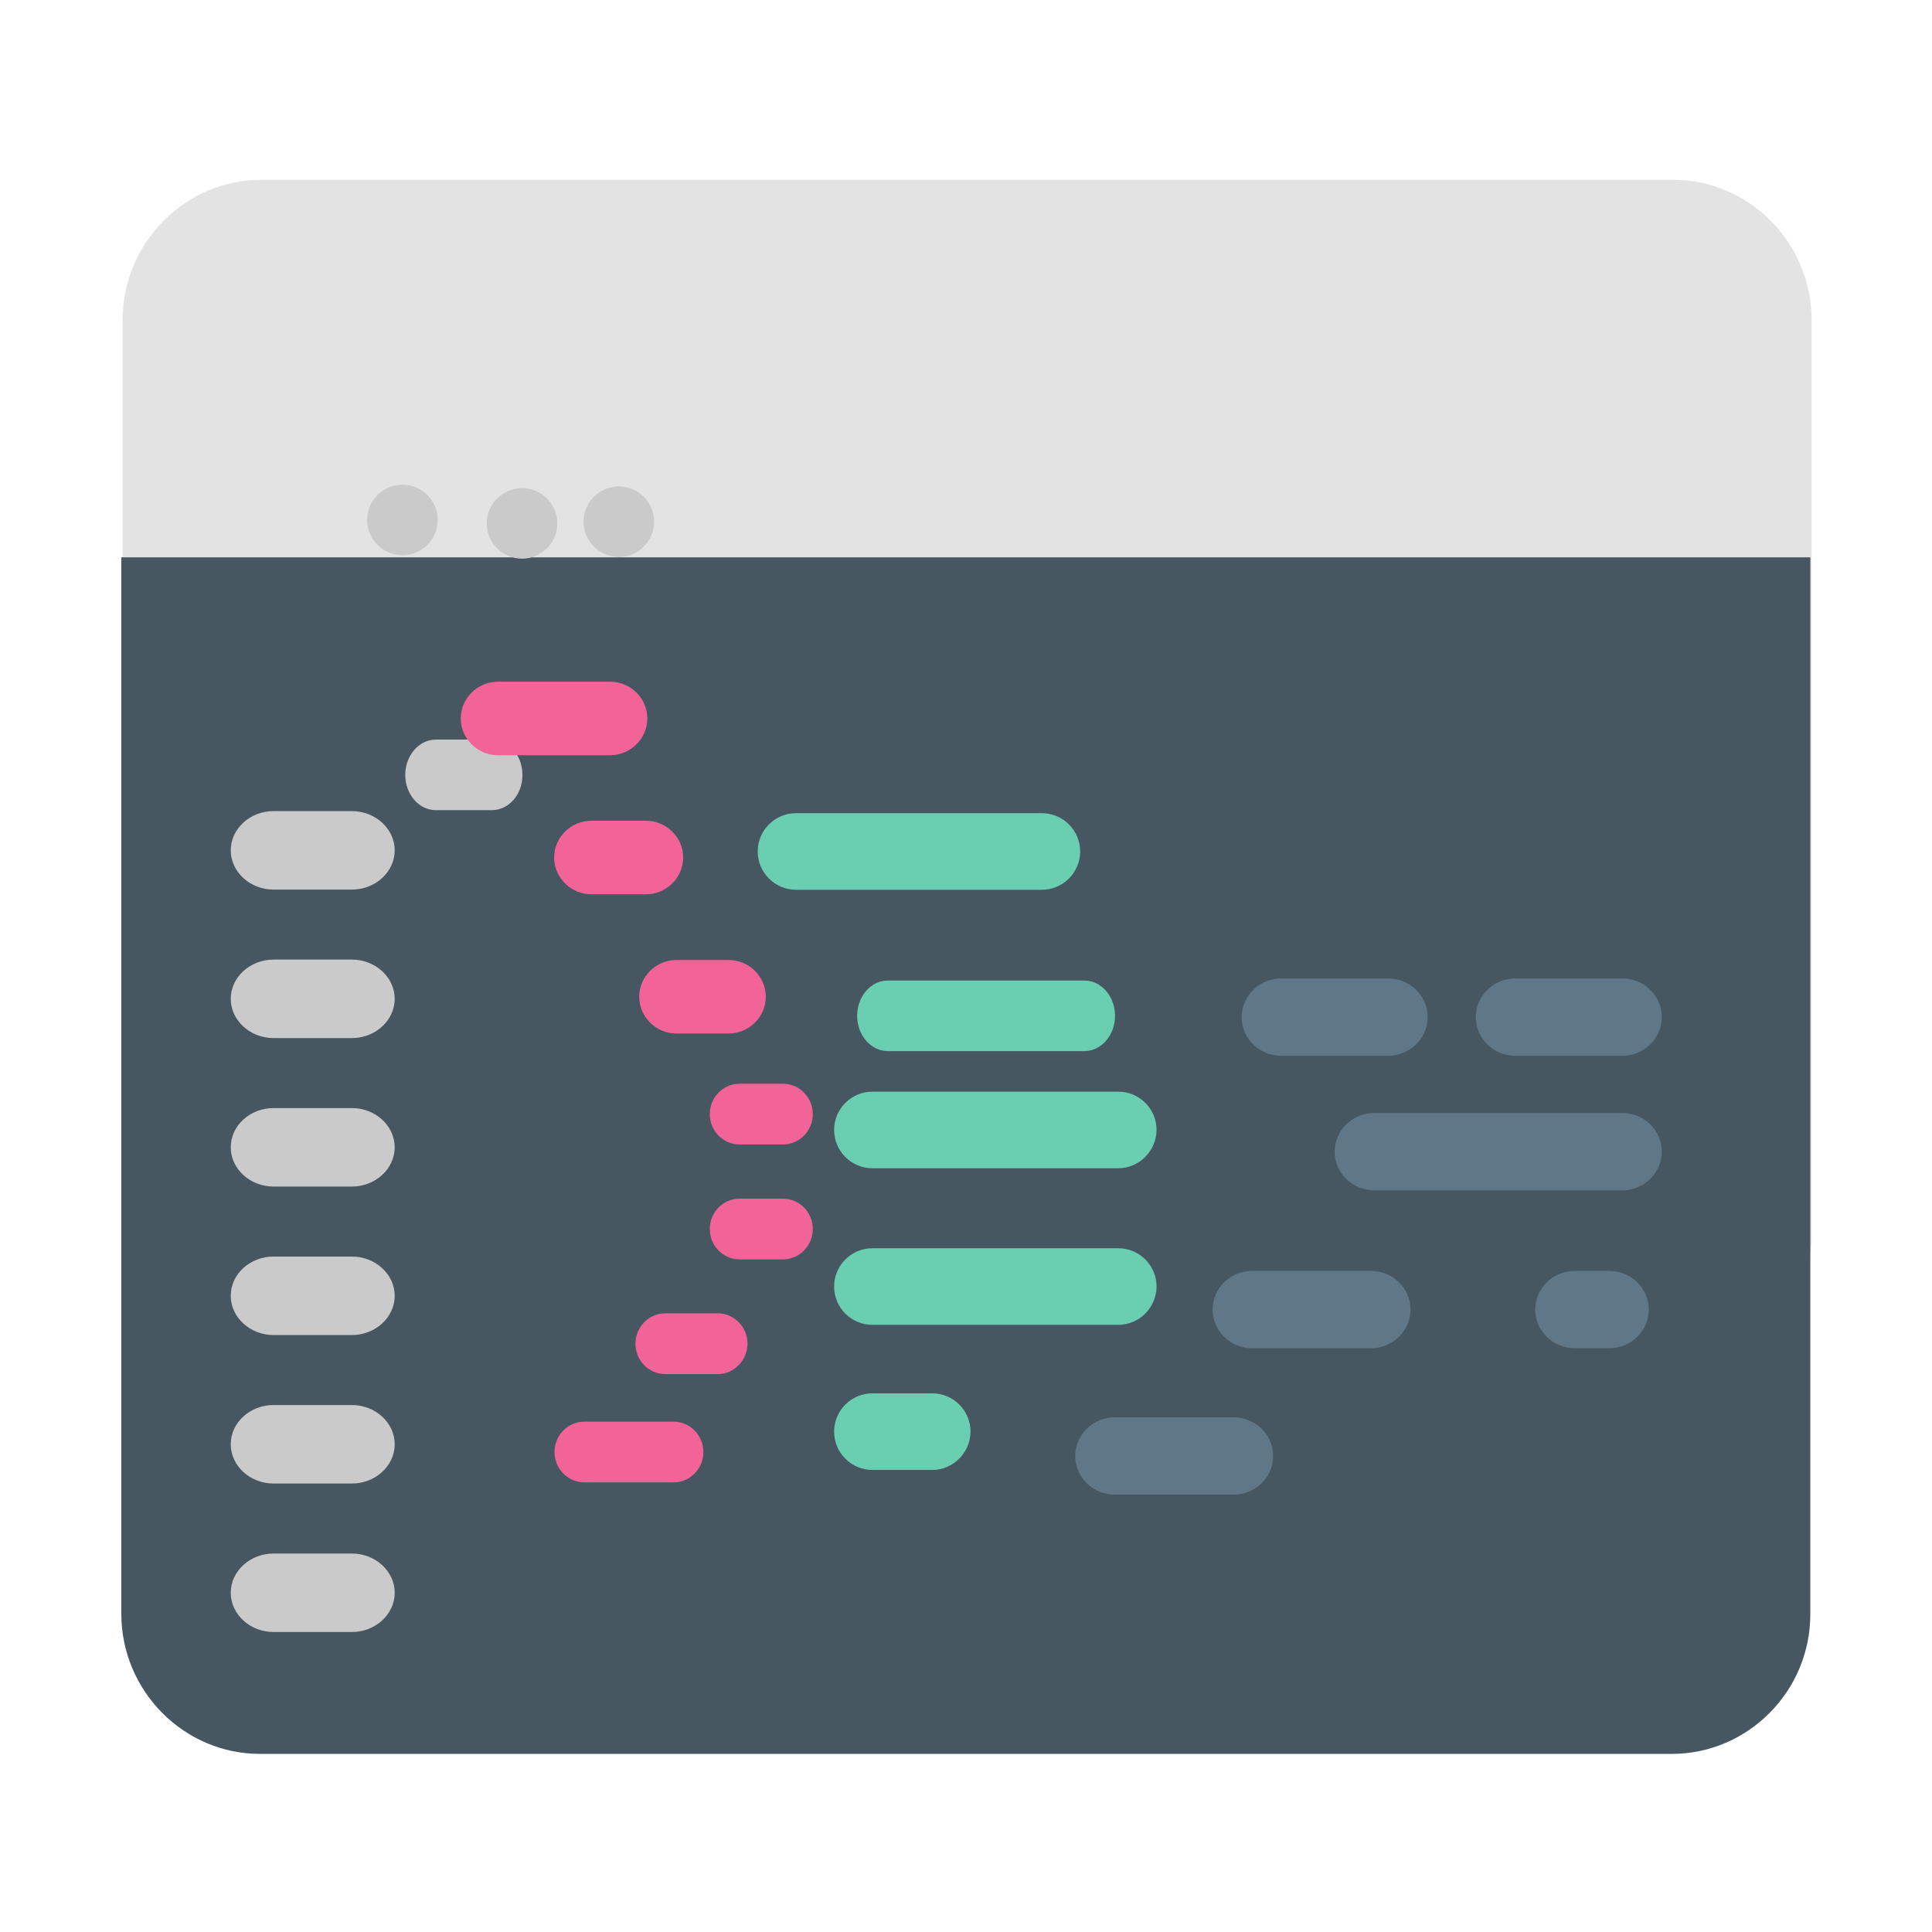
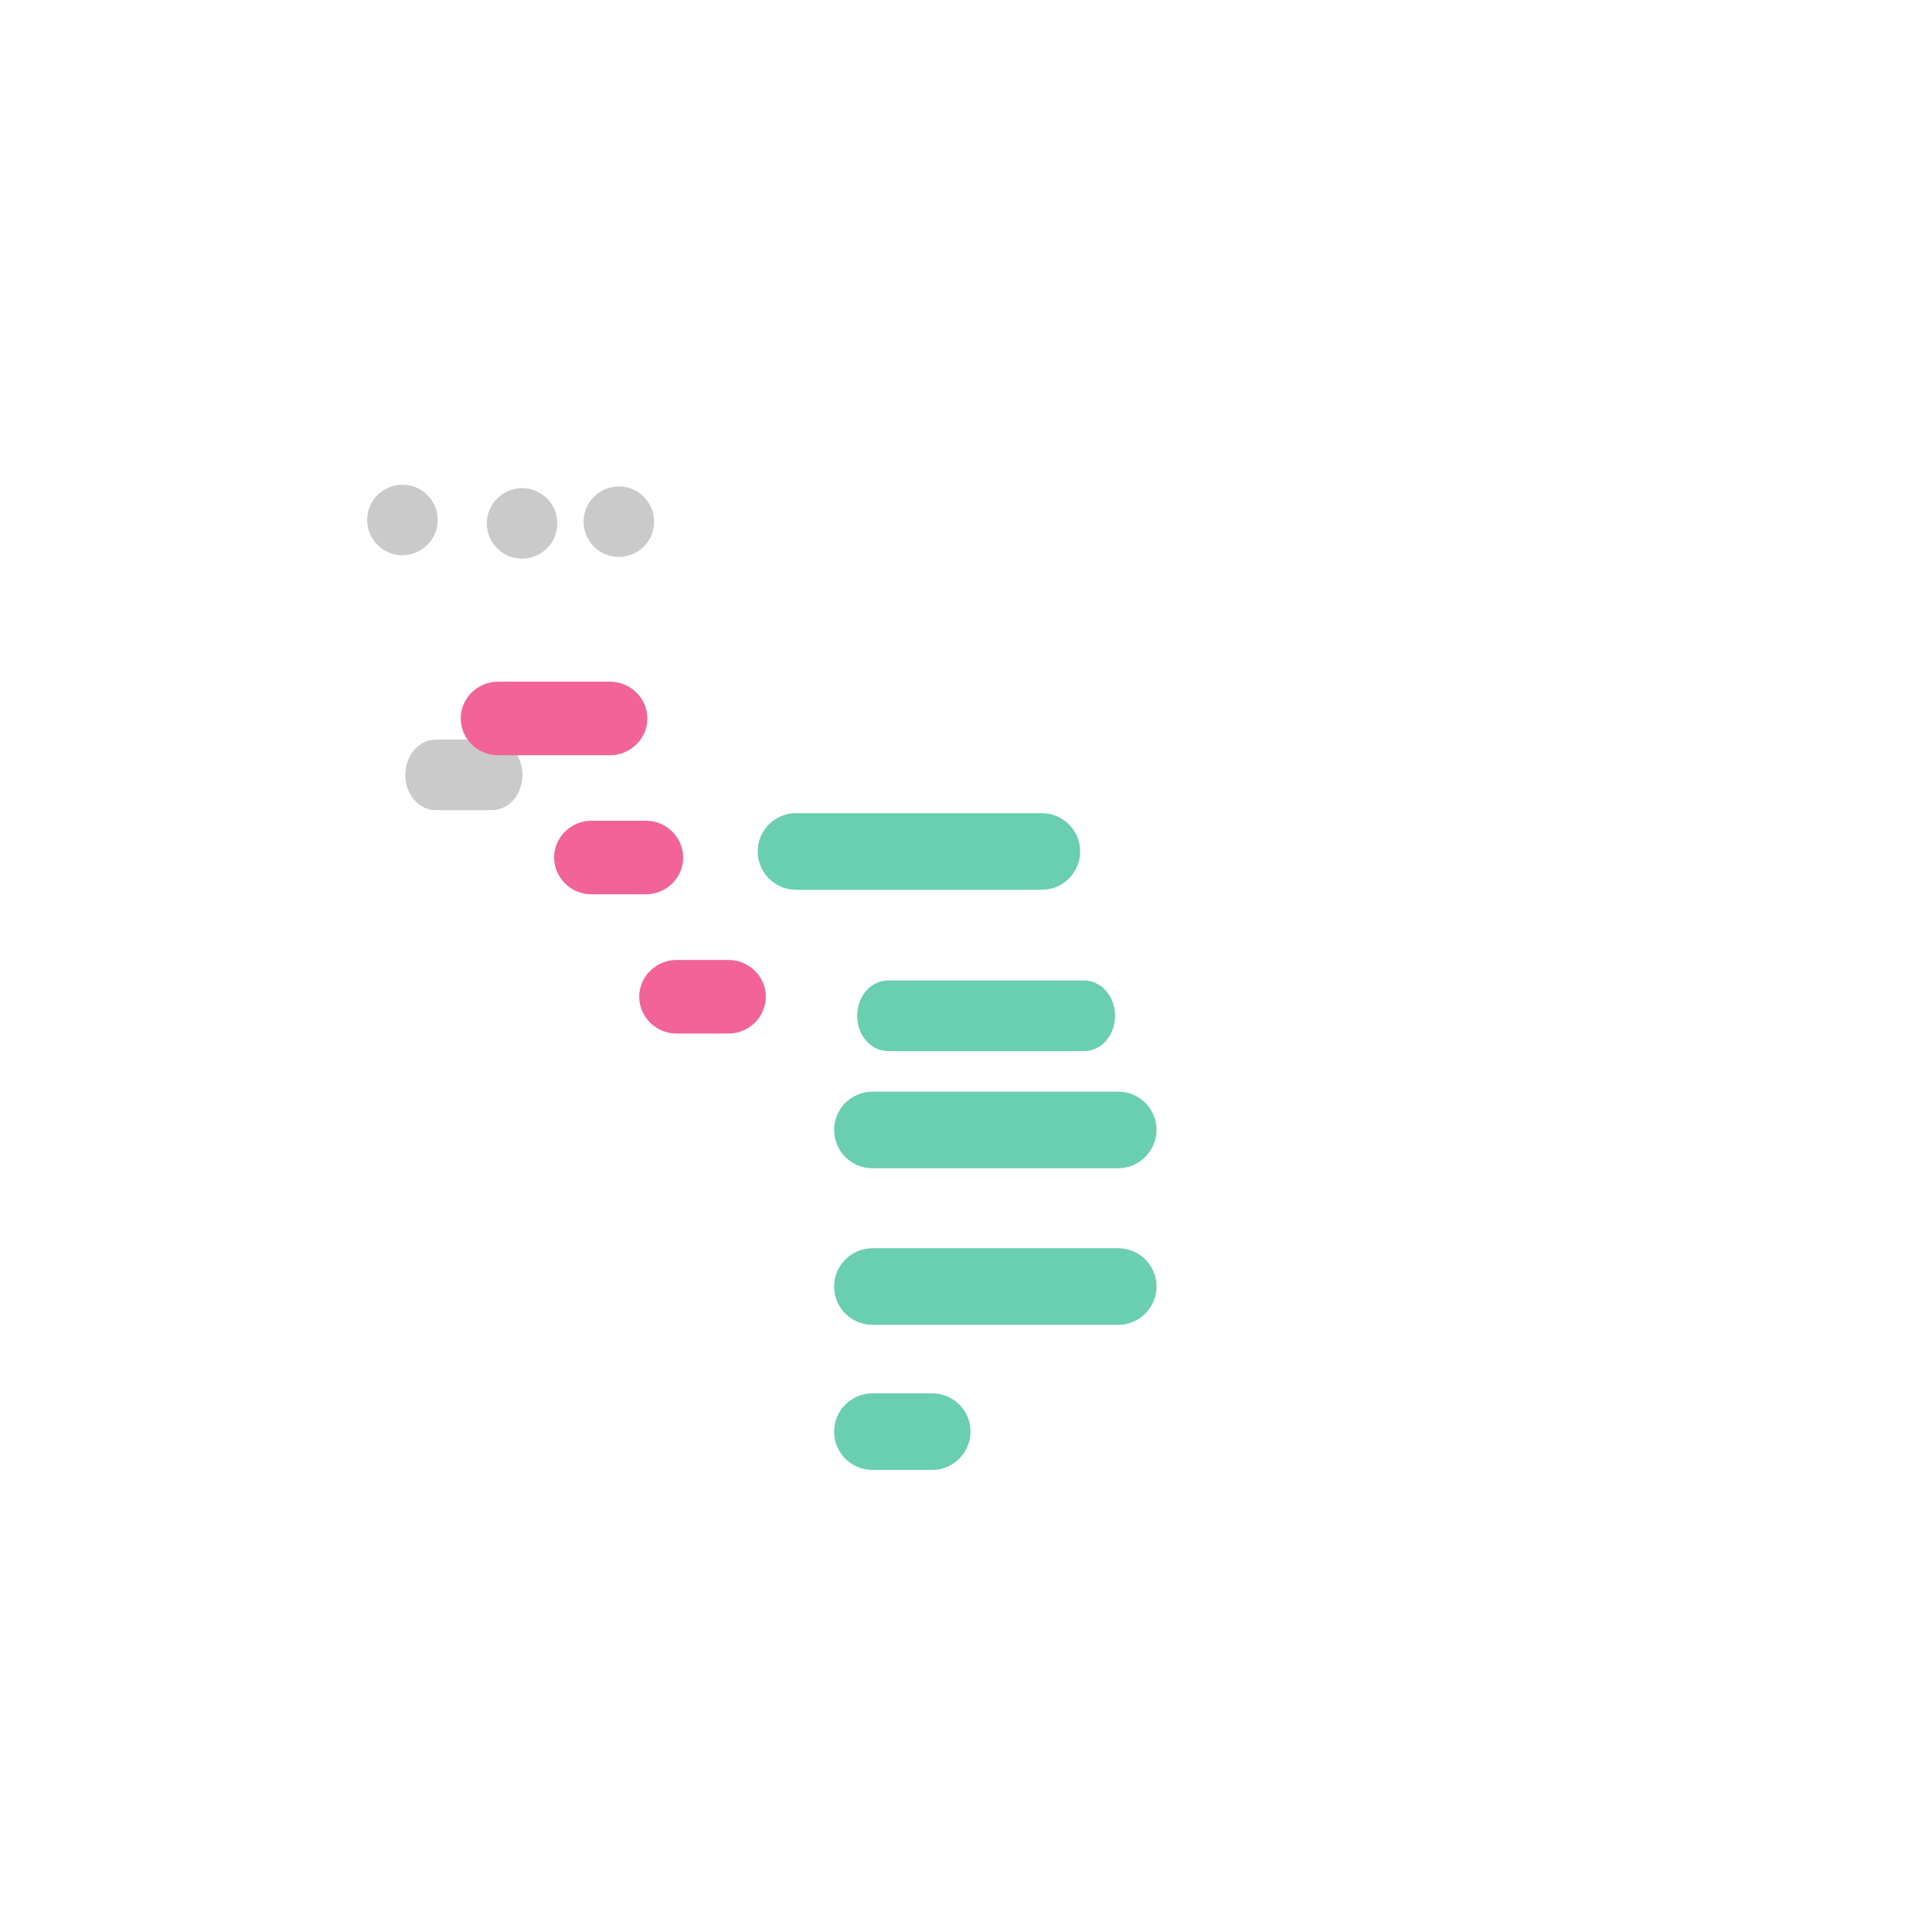
<svg xmlns="http://www.w3.org/2000/svg" t="1741402931464" class="icon" viewBox="0 0 1024 1024" version="1.1" p-id="10821" width="200" height="200">
-   <path d="M886.7 729.5H138.5C98 729.5 65 696.1 65 655.2V169.6c0-40.9 33.1-74.3 73.5-74.3h748.2c40.4 0 73.5 33.4 73.5 74.3v485.6c0 40.9-33.1 74.3-73.5 74.3z" fill="#E3E3E3" p-id="10822" />
-   <path d="M886.1 929.6H137.8c-40.4 0-73.5-33.4-73.5-74.3V295.4h895.2v559.9c0.2 40.8-32.9 74.3-73.4 74.3z" fill="#475762" p-id="10823" />
  <path d="M194.6 275.6c0 10.3 8.4 18.7 18.7 18.7s18.7-8.4 18.7-18.7c0-6.7-3.6-12.8-9.3-16.2-5.8-3.3-12.9-3.3-18.7 0-5.8 3.3-9.4 9.5-9.4 16.2zM258 277.4c0 10.3 8.4 18.7 18.7 18.7 10.3 0 18.7-8.4 18.7-18.7s-8.4-18.7-18.7-18.7c-10.3 0.1-18.7 8.4-18.7 18.7zM309.3 276.5c0 10.3 8.4 18.7 18.7 18.7 10.3 0 18.7-8.4 18.7-18.7 0-10.3-8.4-18.7-18.7-18.7-10.4 0.1-18.7 8.4-18.7 18.7zM260.7 429.4H231c-9 0-16.2-8.4-16.2-18.7 0-10.3 7.3-18.7 16.2-18.7h29.7c9 0 16.2 8.4 16.2 18.7 0.1 10.3-7.2 18.7-16.2 18.7z" fill="#CACACA" p-id="10824" />
  <path d="M323.3 400.3H264c-10.9 0-19.8-8.8-19.8-19.5s8.9-19.5 19.8-19.5h59.3c10.9 0 19.8 8.8 19.8 19.5s-8.9 19.5-19.8 19.5z m19 73.7h-28.8c-10.9 0-19.8-8.8-19.8-19.5s8.9-19.5 19.8-19.5h28.8c10.9 0 19.8 8.8 19.8 19.5 0 10.8-9 19.5-19.8 19.5z m43.8 73.8h-27.5c-10.9 0-19.8-8.8-19.8-19.5s8.9-19.5 19.8-19.5h27.5c10.9 0 19.8 8.8 19.8 19.5s-8.9 19.5-19.8 19.5z" fill="#F26397" p-id="10825" />
  <path d="M574.8 557.1H470.5c-8.9 0-16.2-8.4-16.2-18.7 0-10.3 7.3-18.7 16.2-18.7h104.3c8.9 0 16.2 8.4 16.2 18.7 0 10.3-7.3 18.7-16.2 18.7z" fill="#6ACEB1" p-id="10826" />
-   <path d="M735.7 559.6h-56.6c-11.6 0-21-9.2-21-20.5s9.4-20.5 21-20.5h56.6c11.6 0 21 9.2 21 20.5s-9.5 20.5-21 20.5z m124.1 71.3H728.4c-11.6 0-21-9.2-21-20.5s9.4-20.5 21-20.5h131.4c11.6 0 21 9.2 21 20.5 0 11.2-9.5 20.5-21 20.5z m-133.2 83.7h-62.9c-11.6 0-21-9.2-21-20.5s9.4-20.5 21-20.5h62.9c11.6 0 21 9.2 21 20.5s-9.5 20.5-21 20.5z m-72.8 77.6h-62.9c-11.6 0-21-9.2-21-20.5s9.4-20.5 21-20.5h62.9c11.6 0 21 9.2 21 20.5s-9.4 20.5-21 20.5z m206-232.6h-56.6c-11.6 0-21-9.2-21-20.5s9.4-20.5 21-20.5h56.6c11.6 0 21 9.2 21 20.5s-9.5 20.5-21 20.5z m-6.9 155h-18.2c-11.6 0-21-9.2-21-20.5s9.4-20.5 21-20.5h18.2c11.6 0 21 9.2 21 20.5s-9.4 20.5-21 20.5z" fill="#5F7786" p-id="10827" />
  <path d="M552.2 471.6H421.9c-11.2 0-20.3-9.1-20.3-20.3s9.1-20.3 20.3-20.3h130.3c11.2 0 20.3 9.1 20.3 20.3s-9.1 20.3-20.3 20.3z m40.5 147.6H462.4c-11.2 0-20.3-9.1-20.3-20.3s9.1-20.3 20.3-20.3h130.3c11.2 0 20.3 9.1 20.3 20.3-0.1 11.1-9.2 20.3-20.3 20.3z m0 83H462.4c-11.2 0-20.3-9.1-20.3-20.3 0-11.2 9.1-20.3 20.3-20.3h130.3c11.2 0 20.3 9.1 20.3 20.3-0.1 11.2-9.2 20.3-20.3 20.3z m-98.6 76.9h-31.7c-11.2 0-20.3-9.1-20.3-20.3 0-11.2 9.1-20.3 20.3-20.3h31.7c11.2 0 20.3 9.1 20.3 20.3-0.1 11.2-9.2 20.3-20.3 20.3z" fill="#6ACEB1" p-id="10828" />
-   <path d="M415 606.6h-23c-8.7 0-15.8-7.2-15.8-16.1s7.1-16.1 15.8-16.1h23c8.7 0 15.8 7.2 15.8 16.1s-7.1 16.1-15.8 16.1z m0 60.9h-23c-8.7 0-15.8-7.2-15.8-16.1 0-8.9 7.1-16.1 15.8-16.1h23c8.7 0 15.8 7.2 15.8 16.1 0 8.8-7.1 16.1-15.8 16.1z m-34.6 60.8h-27.8c-8.7 0-15.8-7.2-15.8-16.1s7.1-16.1 15.8-16.1h27.8c8.7 0 15.8 7.2 15.8 16.1-0.1 8.9-7.2 16.1-15.8 16.1zM357 785.7h-47.3c-8.7 0-15.8-7.2-15.8-16.1 0-8.9 7.1-16.1 15.8-16.1H357c8.7 0 15.8 7.2 15.8 16.1 0 8.9-7.1 16.1-15.8 16.1z" fill="#F26397" p-id="10829" />
-   <path d="M186.5 471.5H145c-12.5 0-22.7-9.4-22.7-20.8s10.2-20.8 22.7-20.8h41.5c12.5 0 22.7 9.4 22.7 20.8s-10.2 20.8-22.7 20.8z m0 78.7H145c-12.5 0-22.7-9.4-22.7-20.8s10.2-20.8 22.7-20.8h41.5c12.5 0 22.7 9.4 22.7 20.8s-10.2 20.8-22.7 20.8z m0 78.7H145c-12.5 0-22.7-9.4-22.7-20.8 0-11.5 10.2-20.8 22.7-20.8h41.5c12.5 0 22.7 9.4 22.7 20.8s-10.2 20.8-22.7 20.8z m0 78.7H145c-12.5 0-22.7-9.4-22.7-20.8 0-11.5 10.2-20.8 22.7-20.8h41.5c12.5 0 22.7 9.4 22.7 20.8s-10.2 20.8-22.7 20.8z m0 78.7H145c-12.5 0-22.7-9.4-22.7-20.8 0-11.5 10.2-20.8 22.7-20.8h41.5c12.5 0 22.7 9.4 22.7 20.8s-10.2 20.8-22.7 20.8z m0 78.7H145c-12.5 0-22.7-9.4-22.7-20.8s10.2-20.8 22.7-20.8h41.5c12.5 0 22.7 9.4 22.7 20.8S199 865 186.5 865z" fill="#CACACA" p-id="10830" />
</svg>